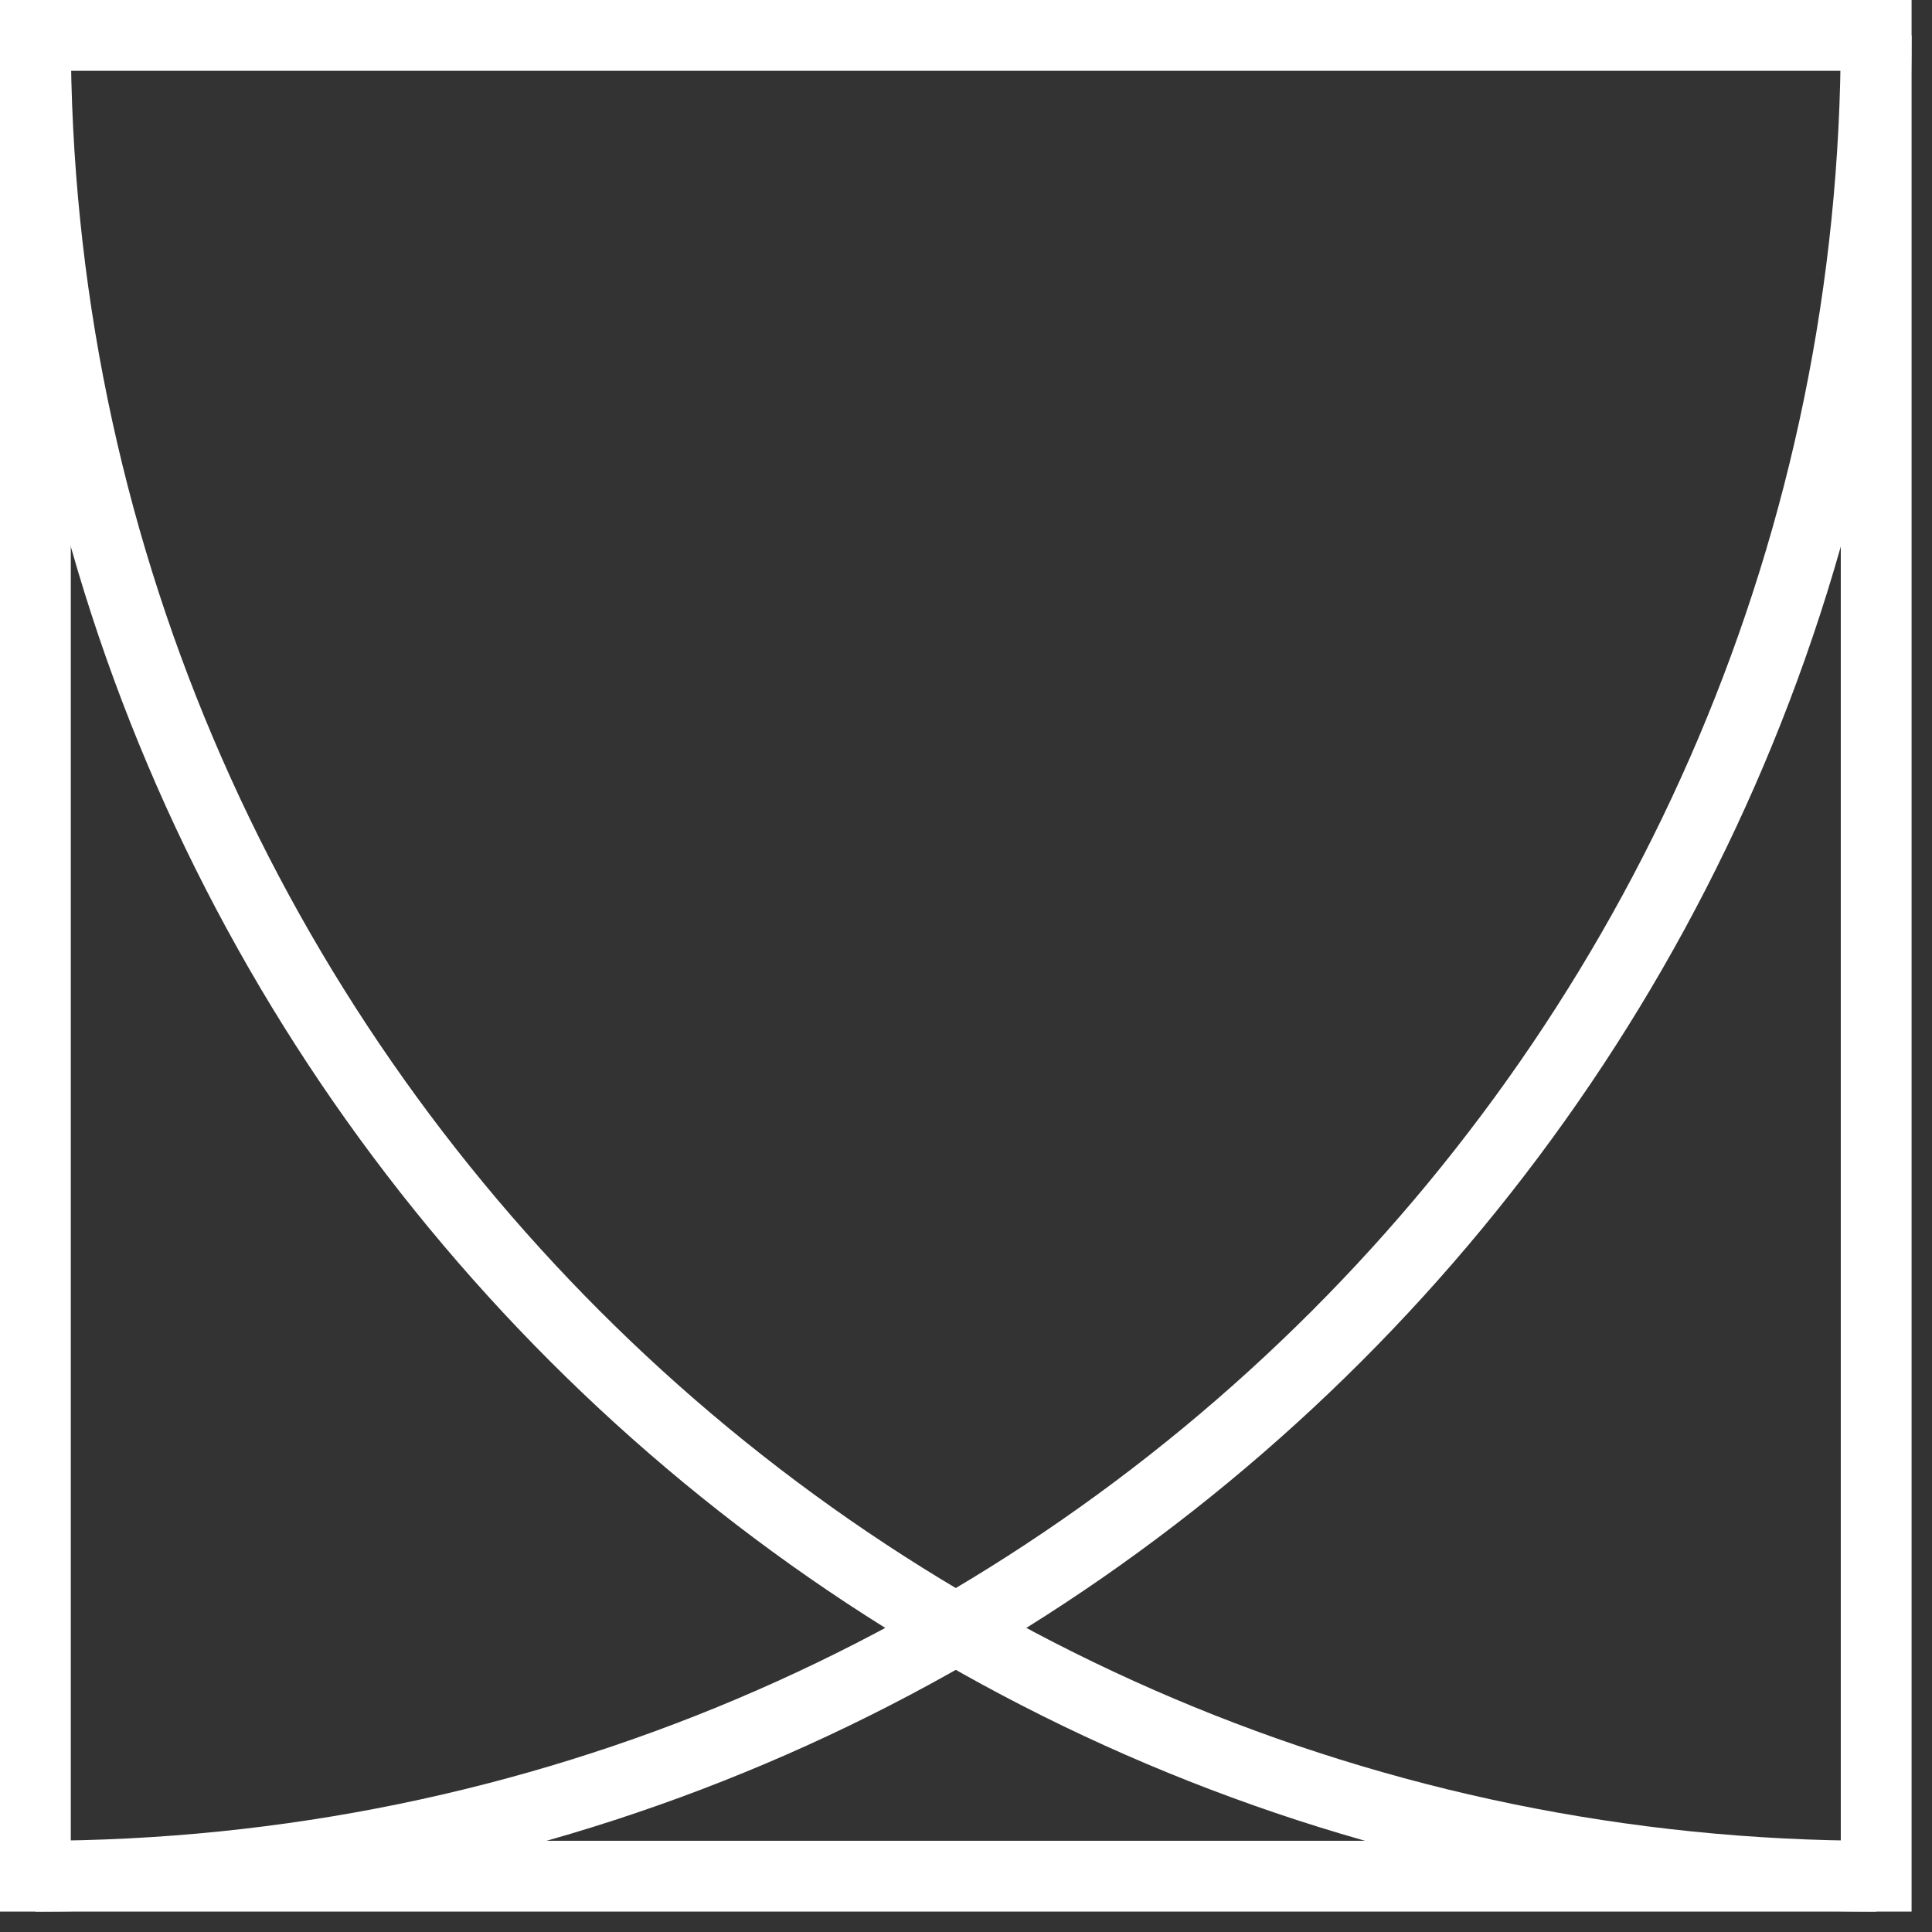
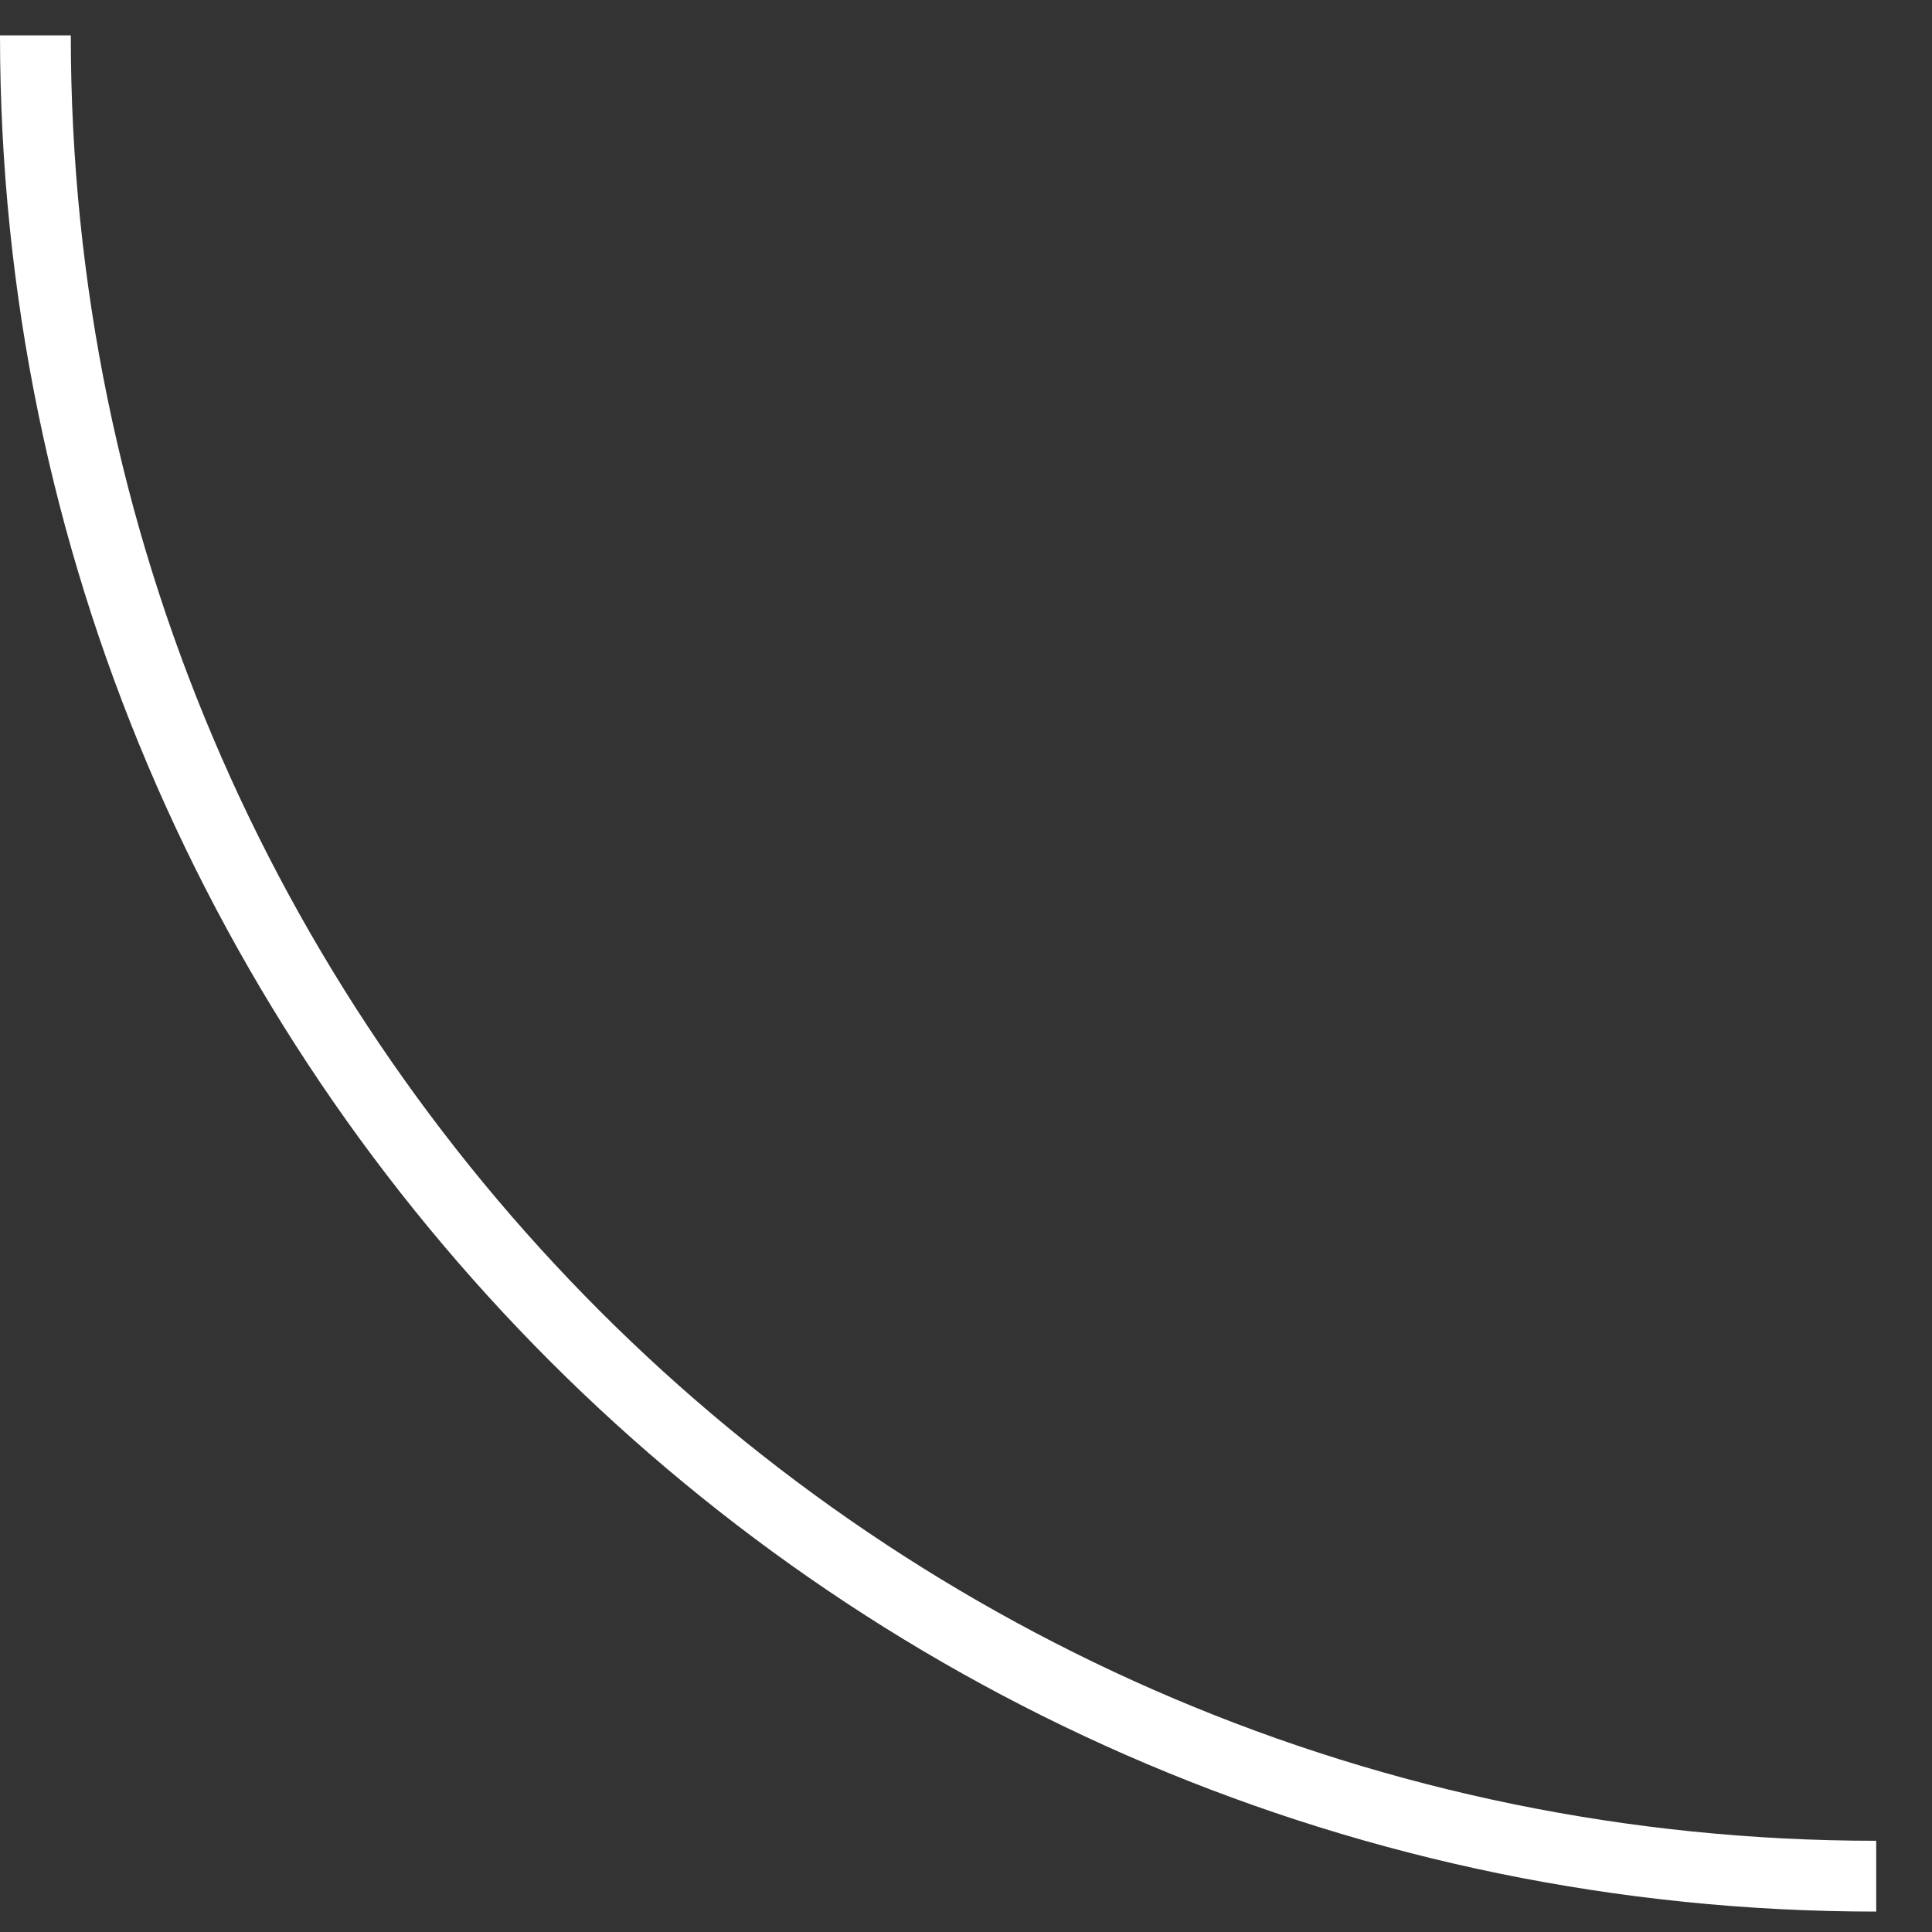
<svg xmlns="http://www.w3.org/2000/svg" fill="none" height="100%" overflow="visible" preserveAspectRatio="none" style="display: block;" viewBox="0 0 51 51" width="100%">
  <rect x="0" y="0" width="51" height="51" fill="#333333" stroke="none" />
  <g id="Group">
-     <path d="M50.461 50.461H0V0H50.461V50.461ZM1.869 48.592H48.592V1.869H1.869V48.592Z" fill="white" id="Vector" />
-     <path d="M0.935 50.461V48.592C27.212 48.592 48.592 27.212 48.592 0.934H50.461C50.461 28.24 28.24 50.461 0.935 50.461Z" fill="white" id="Vector_2" />
    <path d="M49.527 50.461C22.222 50.461 4.74059e-05 28.24 4.74059e-05 0.934H1.869C1.869 27.212 23.25 48.592 49.527 48.592V50.461Z" fill="white" id="Vector_3" />
  </g>
</svg>